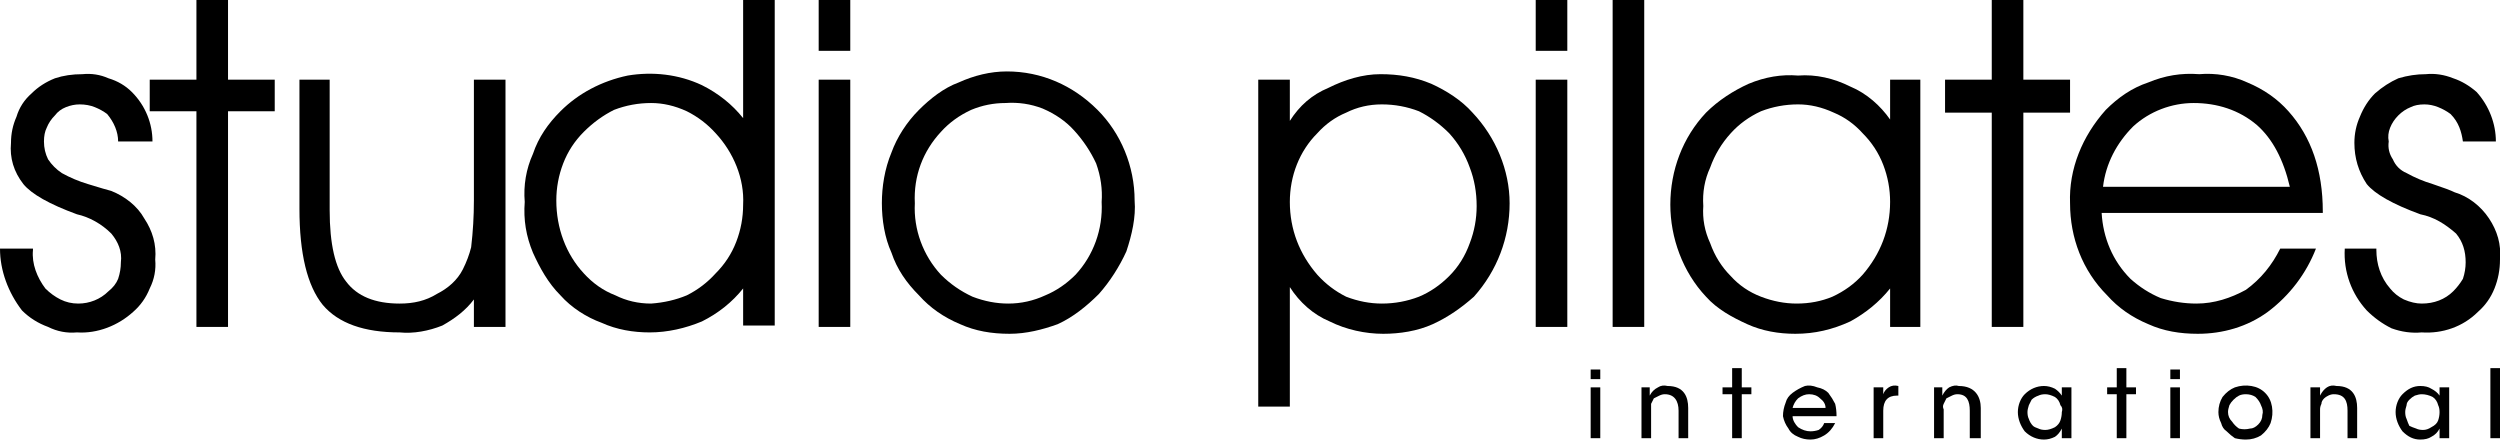
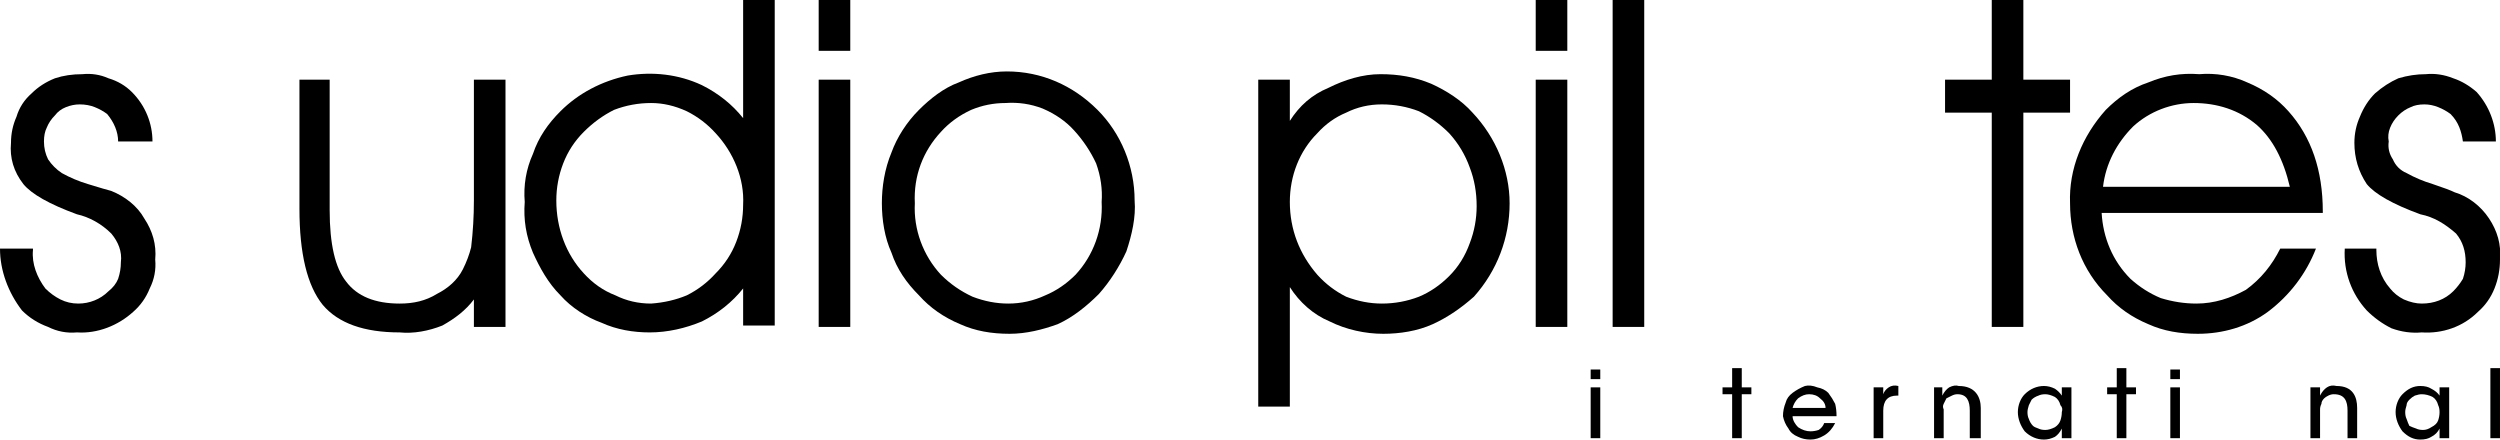
<svg xmlns="http://www.w3.org/2000/svg" height="32" width="182" viewBox="0 0 182 32" version="1.2">
  <path d="m91.6 5.8h2.3v3c0.7-1.1 1.6-1.9 2.8-2.4 1.2-0.6 2.5-1 3.8-1 1.3 0 2.5 0.2 3.7 0.7 1.1 0.5 2.2 1.2 3 2.1 1.7 1.8 2.7 4.2 2.7 6.6 0 2.5-0.9 4.9-2.6 6.8-0.9 0.8-1.9 1.5-3 2-1.1 0.5-2.4 0.7-3.6 0.7-1.3 0-2.7-0.3-3.9-0.9-1.2-0.5-2.2-1.4-2.9-2.5v8.7h-2.3v-23.8zm2.3 8.9c0 2 0.7 3.8 2 5.3q0.9 1 2.1 1.6 1.3 0.5 2.6 0.5 1.4 0 2.7-0.5 1.2-0.5 2.2-1.5 1-1 1.5-2.4 0.5-1.3 0.5-2.7 0-1.5-0.5-2.8-0.5-1.4-1.5-2.5-1-1-2.2-1.6-1.3-0.5-2.7-0.5-1.4 0-2.6 0.6-1.2 0.5-2.1 1.5c-1.3 1.3-2 3.1-2 5z" fill-rule="evenodd" />
  <path d="m111.8 5.8h2.3v18h-2.3zm2.3-2.1h-2.3v-3.7h2.3v3.7z" />
  <path d="m119.7 0h-2.3v23.8h2.3z" />
-   <path d="m137.6 21c-0.8 1-1.8 1.8-2.9 2.4-1.3 0.6-2.6 0.9-4 0.9-1.2 0-2.4-0.2-3.5-0.7-1.1-0.5-2.2-1.1-3-2-1.7-1.8-2.6-4.3-2.6-6.7 0-2.5 0.9-4.9 2.6-6.7 0.9-0.9 2-1.6 3.1-2.1 1.2-0.5 2.4-0.7 3.6-0.6 1.3-0.1 2.6 0.2 3.8 0.8 1.2 0.5 2.2 1.4 2.9 2.4v-2.9h2.2v18h-2.2v-2.8zm0-6.3q0-1.4-0.5-2.7-0.5-1.3-1.5-2.3-0.9-1-2.1-1.5-1.3-0.6-2.6-0.6-1.4 0-2.7 0.5-1.3 0.6-2.2 1.6-1 1.1-1.5 2.5-0.6 1.3-0.5 2.8-0.1 1.4 0.5 2.7 0.5 1.4 1.5 2.4 0.9 1 2.2 1.5 1.3 0.5 2.6 0.5 1.4 0 2.6-0.5 1.3-0.6 2.2-1.6c1.3-1.5 2-3.3 2-5.3z" fill-rule="evenodd" />
  <path d="m145 23.8v-15.6h-3.4v-2.4h3.4v-5.8h2.3v5.8h3.4v2.4h-3.4v15.6z" />
  <path d="m153 15.5c0.1 1.8 0.8 3.5 2.1 4.8q1 0.9 2.2 1.4 1.3 0.4 2.6 0.4c1.3 0 2.5-0.4 3.6-1 1.1-0.8 1.9-1.8 2.5-3h2.6c-0.7 1.8-1.9 3.4-3.5 4.6-1.5 1.1-3.3 1.6-5.1 1.6-1.3 0-2.5-0.2-3.6-0.7-1.2-0.5-2.2-1.2-3-2.1-1.8-1.8-2.7-4.2-2.7-6.7-0.1-2.5 0.9-4.9 2.6-6.8 0.9-0.9 1.9-1.6 3.1-2 1.2-0.5 2.4-0.7 3.7-0.6 1.2-0.1 2.4 0.1 3.5 0.6 1.2 0.5 2.2 1.2 3 2.1q2.5 2.8 2.5 7.3v0.1zm13.7-1.9q-0.7-3-2.4-4.5c-1.3-1.1-2.9-1.6-4.6-1.6-1.6 0-3.2 0.6-4.4 1.7-1.2 1.2-2 2.7-2.2 4.4h13.6z" fill-rule="evenodd" />
  <path d="m170.7 18.1h2.3v0.1c0 1 0.3 2 1 2.8q0.4 0.5 1 0.8 0.7 0.3 1.3 0.3c0.9 0 1.7-0.3 2.3-0.9q0.4-0.4 0.7-0.9 0.2-0.6 0.2-1.2c0-0.8-0.2-1.5-0.7-2.1-0.8-0.7-1.6-1.2-2.6-1.4q-3-1.1-3.9-2.2c-0.6-0.9-0.9-1.9-0.9-3q0-1 0.4-1.9 0.4-1 1.1-1.7 0.8-0.7 1.7-1.1 1-0.3 2-0.3 1-0.1 2 0.3 0.9 0.3 1.7 1c0.9 1 1.4 2.3 1.4 3.6h-2.4c-0.1-0.7-0.3-1.4-0.9-2q-0.4-0.3-0.9-0.5-0.5-0.2-1-0.2-0.6 0-1 0.2-0.5 0.2-0.9 0.6-0.4 0.4-0.6 0.9-0.2 0.5-0.1 1-0.1 0.7 0.3 1.3 0.3 0.7 1 1 0.9 0.5 1.9 0.8 1.2 0.4 1.6 0.6c1 0.3 1.9 1 2.5 1.9 0.6 0.9 0.9 1.9 0.8 3q0 1.1-0.4 2.1-0.4 1-1.2 1.7c-1.1 1.1-2.6 1.6-4.1 1.5q-1.1 0.1-2.2-0.3-1-0.5-1.8-1.3c-1.1-1.2-1.7-2.8-1.6-4.5" />
  <path d="m0 18.1h2.4v0.1c-0.1 1 0.3 2 0.9 2.8q0.5 0.5 1.1 0.8 0.6 0.3 1.3 0.3c0.8 0 1.6-0.3 2.2-0.9q0.5-0.4 0.7-0.9 0.2-0.6 0.2-1.2c0.1-0.8-0.2-1.5-0.7-2.1-0.7-0.7-1.6-1.2-2.5-1.4q-3-1.1-3.9-2.2c-0.7-0.9-1-1.9-0.9-3q0-1 0.4-1.9 0.3-1 1.1-1.7 0.7-0.7 1.7-1.1 0.9-0.3 2-0.3 1-0.1 1.9 0.3 1 0.3 1.7 1c1 1 1.5 2.3 1.5 3.6h-2.5c0-0.7-0.3-1.4-0.8-2q-0.4-0.3-0.9-0.5-0.5-0.2-1.1-0.2-0.5 0-1 0.2-0.5 0.2-0.8 0.6-0.4 0.4-0.6 0.9-0.2 0.4-0.2 1 0 0.7 0.3 1.3 0.4 0.6 1 1 0.9 0.5 1.9 0.8 1.3 0.4 1.7 0.5c1 0.4 1.9 1.1 2.4 2 0.6 0.9 0.9 1.9 0.8 3q0.1 1.1-0.4 2.1-0.4 1-1.2 1.7c-1.1 1-2.6 1.6-4.1 1.5q-1.1 0.1-2.1-0.4-1.1-0.4-1.9-1.2c-1-1.3-1.6-2.9-1.6-4.5" />
-   <path d="m14.3 23.8v-15.7h-3.4v-2.3h3.4v-5.8h2.3v5.8h3.4v2.3h-3.4v15.7z" />
  <path d="m21.8 5.8h2.2v9.5q0 3.7 1.2 5.2 1.2 1.6 3.9 1.6c1 0 1.9-0.2 2.7-0.7 0.8-0.4 1.5-1 1.9-1.8q0.4-0.8 0.6-1.6 0.2-1.7 0.2-3.4v-8.8h2.3v18h-2.3v-2c-0.6 0.8-1.4 1.4-2.3 1.9-1 0.4-2.1 0.6-3.1 0.5q-3.9 0-5.6-2-1.7-2.1-1.7-7z" />
  <path d="m54.1 8.6v-8.6h2.3v23.7h-2.3v-2.7c-0.8 1-1.8 1.8-3 2.4-1.2 0.5-2.5 0.8-3.8 0.8-1.2 0-2.4-0.2-3.5-0.7-1.1-0.4-2.2-1.1-3-2-0.9-0.9-1.5-2-2-3.1-0.5-1.2-0.7-2.4-0.6-3.7-0.1-1.2 0.1-2.4 0.6-3.5 0.4-1.2 1.1-2.2 2-3.1 1.3-1.3 3-2.2 4.9-2.6 1.8-0.3 3.7-0.1 5.4 0.7 1.2 0.6 2.2 1.4 3 2.4zm0 6.3c0.1-1.9-0.7-3.8-2-5.2q-0.9-1-2.1-1.6-1.3-0.6-2.6-0.6-1.4 0-2.7 0.5-1.2 0.6-2.2 1.6-1 1-1.5 2.3-0.5 1.3-0.5 2.7c0 2 0.7 3.9 2 5.3q1 1.1 2.3 1.6 1.2 0.6 2.6 0.6 1.4-0.1 2.6-0.6 1.2-0.6 2.1-1.6 1-1 1.5-2.3 0.5-1.3 0.5-2.7z" fill-rule="evenodd" />
  <path d="m59.6 5.8h2.3v18h-2.3zm2.3-2.1h-2.3v-3.8h2.3v3.7z" />
  <path d="m64.2 14.8c0-1.2 0.2-2.5 0.7-3.7 0.4-1.1 1.1-2.2 2-3.1 0.8-0.8 1.8-1.6 2.9-2 1.1-0.5 2.3-0.8 3.5-0.8 2.5 0 4.8 1 6.6 2.8 1.7 1.7 2.7 4.1 2.7 6.6 0.1 1.2-0.2 2.5-0.6 3.7-0.5 1.1-1.2 2.2-2 3.1-0.9 0.9-1.9 1.7-3 2.2-1.1 0.4-2.3 0.7-3.5 0.7-1.3 0-2.5-0.2-3.6-0.7-1.2-0.5-2.2-1.2-3-2.1-0.9-0.9-1.6-1.9-2-3.1-0.5-1.1-0.7-2.4-0.7-3.6zm2.4 0c-0.1 1.9 0.6 3.8 1.9 5.2q1 1 2.3 1.6 1.3 0.5 2.6 0.5 1.4 0 2.7-0.6 1.2-0.5 2.2-1.5c1.3-1.4 2-3.3 1.9-5.3q0.1-1.4-0.4-2.8-0.6-1.3-1.6-2.4-0.9-1-2.3-1.6-1.3-0.5-2.7-0.4-1.3 0-2.5 0.5-1.3 0.6-2.2 1.6c-1.3 1.4-2 3.2-1.9 5.2z" fill-rule="evenodd" />
  <path d="m178.3 31.9h-0.7v-0.7q-0.2 0.4-0.6 0.6-0.3 0.2-0.8 0.2c-0.5 0-0.9-0.2-1.3-0.6-0.3-0.4-0.5-0.9-0.5-1.4 0-0.5 0.2-1 0.5-1.3 0.4-0.4 0.8-0.6 1.3-0.6q0.5 0 0.8 0.2 0.4 0.2 0.6 0.5v-0.6h0.7zm-3.2-1.9q0 0.3 0.1 0.5 0.1 0.3 0.2 0.5 0.2 0.1 0.5 0.2 0.2 0.1 0.5 0.1 0.3 0 0.6-0.2 0.4-0.2 0.5-0.5 0.1-0.3 0.1-0.6 0-0.3-0.1-0.5-0.1-0.4-0.4-0.6-0.4-0.2-0.8-0.2-0.2 0-0.5 0.1-0.2 0.1-0.4 0.3-0.2 0.2-0.2 0.4-0.1 0.3-0.1 0.5z" fill-rule="evenodd" />
  <path d="m182 26.8h-0.7v5.1h0.7z" />
  <path d="m115.8 28.2h0.7v3.7h-0.7zm0-1.3h0.7v0.7h-0.7z" />
-   <path d="m119.5 28.2h0.6v0.6q0.2-0.4 0.6-0.6 0.3-0.2 0.7-0.1c1.2 0 1.5 0.8 1.5 1.6v2.2h-0.7v-2c0-0.7-0.3-1.2-1-1.2q-0.2 0-0.4 0.1-0.2 0.1-0.4 0.2-0.1 0.2-0.2 0.4 0 0.2 0 0.4v2.1h-0.7v-3.7z" />
  <path d="m126.1 28.7h-0.7v-0.5h0.7v-1.4h0.7v1.4h0.7v0.5h-0.7v3.2h-0.7z" />
  <path d="m130.5 30.3c0 0.3 0.2 0.6 0.4 0.8 0.3 0.2 0.6 0.3 0.9 0.3q0.3 0 0.6-0.1 0.3-0.2 0.4-0.5h0.8q-0.3 0.6-0.8 0.9-0.5 0.3-1 0.3-0.5 0-0.9-0.2-0.5-0.2-0.7-0.6-0.3-0.4-0.4-0.9 0-0.5 0.2-1 0.1-0.4 0.5-0.7 0.4-0.3 0.9-0.5 0.4-0.1 0.9 0.1 0.5 0.1 0.8 0.4 0.3 0.4 0.5 0.8 0.1 0.4 0.1 0.9zm2.4-0.6q0-0.4-0.4-0.7-0.3-0.3-0.8-0.3-0.4 0-0.8 0.3-0.3 0.3-0.4 0.7z" fill-rule="evenodd" />
  <path d="m136.4 28.2h0.7v0.5q0.1-0.3 0.4-0.5 0.3-0.2 0.7-0.1v0.7h-0.1q-1 0-1 1.1v2h-0.7v-3.7z" />
  <path d="m140.7 28.2h0.7v0.6q0.2-0.4 0.5-0.6 0.4-0.2 0.7-0.1c1.2 0 1.6 0.8 1.6 1.6v2.2h-0.8v-2c0-0.7-0.2-1.2-0.9-1.2q-0.2 0-0.4 0.1-0.2 0.1-0.4 0.2-0.1 0.2-0.2 0.4-0.1 0.2 0 0.4v2.1h-0.7v-3.7z" />
  <path d="m150.8 31.9h-0.7v-0.7q-0.2 0.4-0.5 0.6-0.4 0.2-0.8 0.2c-0.5 0-1-0.2-1.4-0.6-0.3-0.4-0.5-0.9-0.5-1.4 0-0.5 0.2-1 0.5-1.3 0.4-0.4 0.9-0.6 1.4-0.6q0.4 0 0.8 0.2 0.3 0.2 0.5 0.5v-0.6h0.7zm-3.2-1.9q0 0.3 0.1 0.5 0.1 0.3 0.3 0.5 0.1 0.1 0.4 0.2 0.2 0.1 0.5 0.1 0.3 0 0.7-0.2 0.3-0.2 0.4-0.5 0.1-0.3 0.1-0.6 0.1-0.3-0.1-0.5-0.1-0.4-0.4-0.6-0.4-0.2-0.7-0.2-0.3 0-0.5 0.1-0.3 0.1-0.5 0.3-0.1 0.2-0.2 0.4-0.1 0.3-0.1 0.5z" fill-rule="evenodd" />
  <path d="m154.1 28.7h-0.7v-0.5h0.7v-1.4h0.7v1.4h0.7v0.5h-0.7v3.2h-0.7z" />
  <path d="m158 28.2h0.7v3.7h-0.7zm0-1.3h0.7v0.7h-0.7z" />
-   <path d="m161.5 30q0-0.6 0.3-1.1 0.4-0.5 0.9-0.7 0.6-0.2 1.2-0.1 0.6 0.1 1 0.5 0.4 0.4 0.5 1 0.1 0.6-0.1 1.2-0.2 0.5-0.7 0.9-0.5 0.3-1.1 0.3-0.4 0-0.8-0.1-0.3-0.2-0.6-0.5-0.3-0.2-0.4-0.6-0.2-0.4-0.2-0.8zm0.7 0q0 0.4 0.3 0.7 0.2 0.3 0.5 0.5 0.4 0.1 0.8 0 0.3 0 0.6-0.3 0.3-0.3 0.3-0.7 0.1-0.3-0.1-0.7-0.1-0.3-0.4-0.6-0.3-0.2-0.7-0.2-0.3 0-0.5 0.1-0.2 0.1-0.4 0.3-0.2 0.2-0.3 0.4-0.1 0.3-0.1 0.5z" fill-rule="evenodd" />
  <path d="m168.2 28.2h0.7v0.6q0.2-0.4 0.5-0.6 0.3-0.2 0.7-0.1c1.2 0 1.5 0.8 1.5 1.6v2.2h-0.7v-2c0-0.7-0.2-1.2-1-1.2q-0.2 0-0.4 0.1-0.2 0.1-0.3 0.2-0.2 0.2-0.2 0.4-0.1 0.2-0.1 0.4v2.1h-0.7v-3.7z" />
</svg>